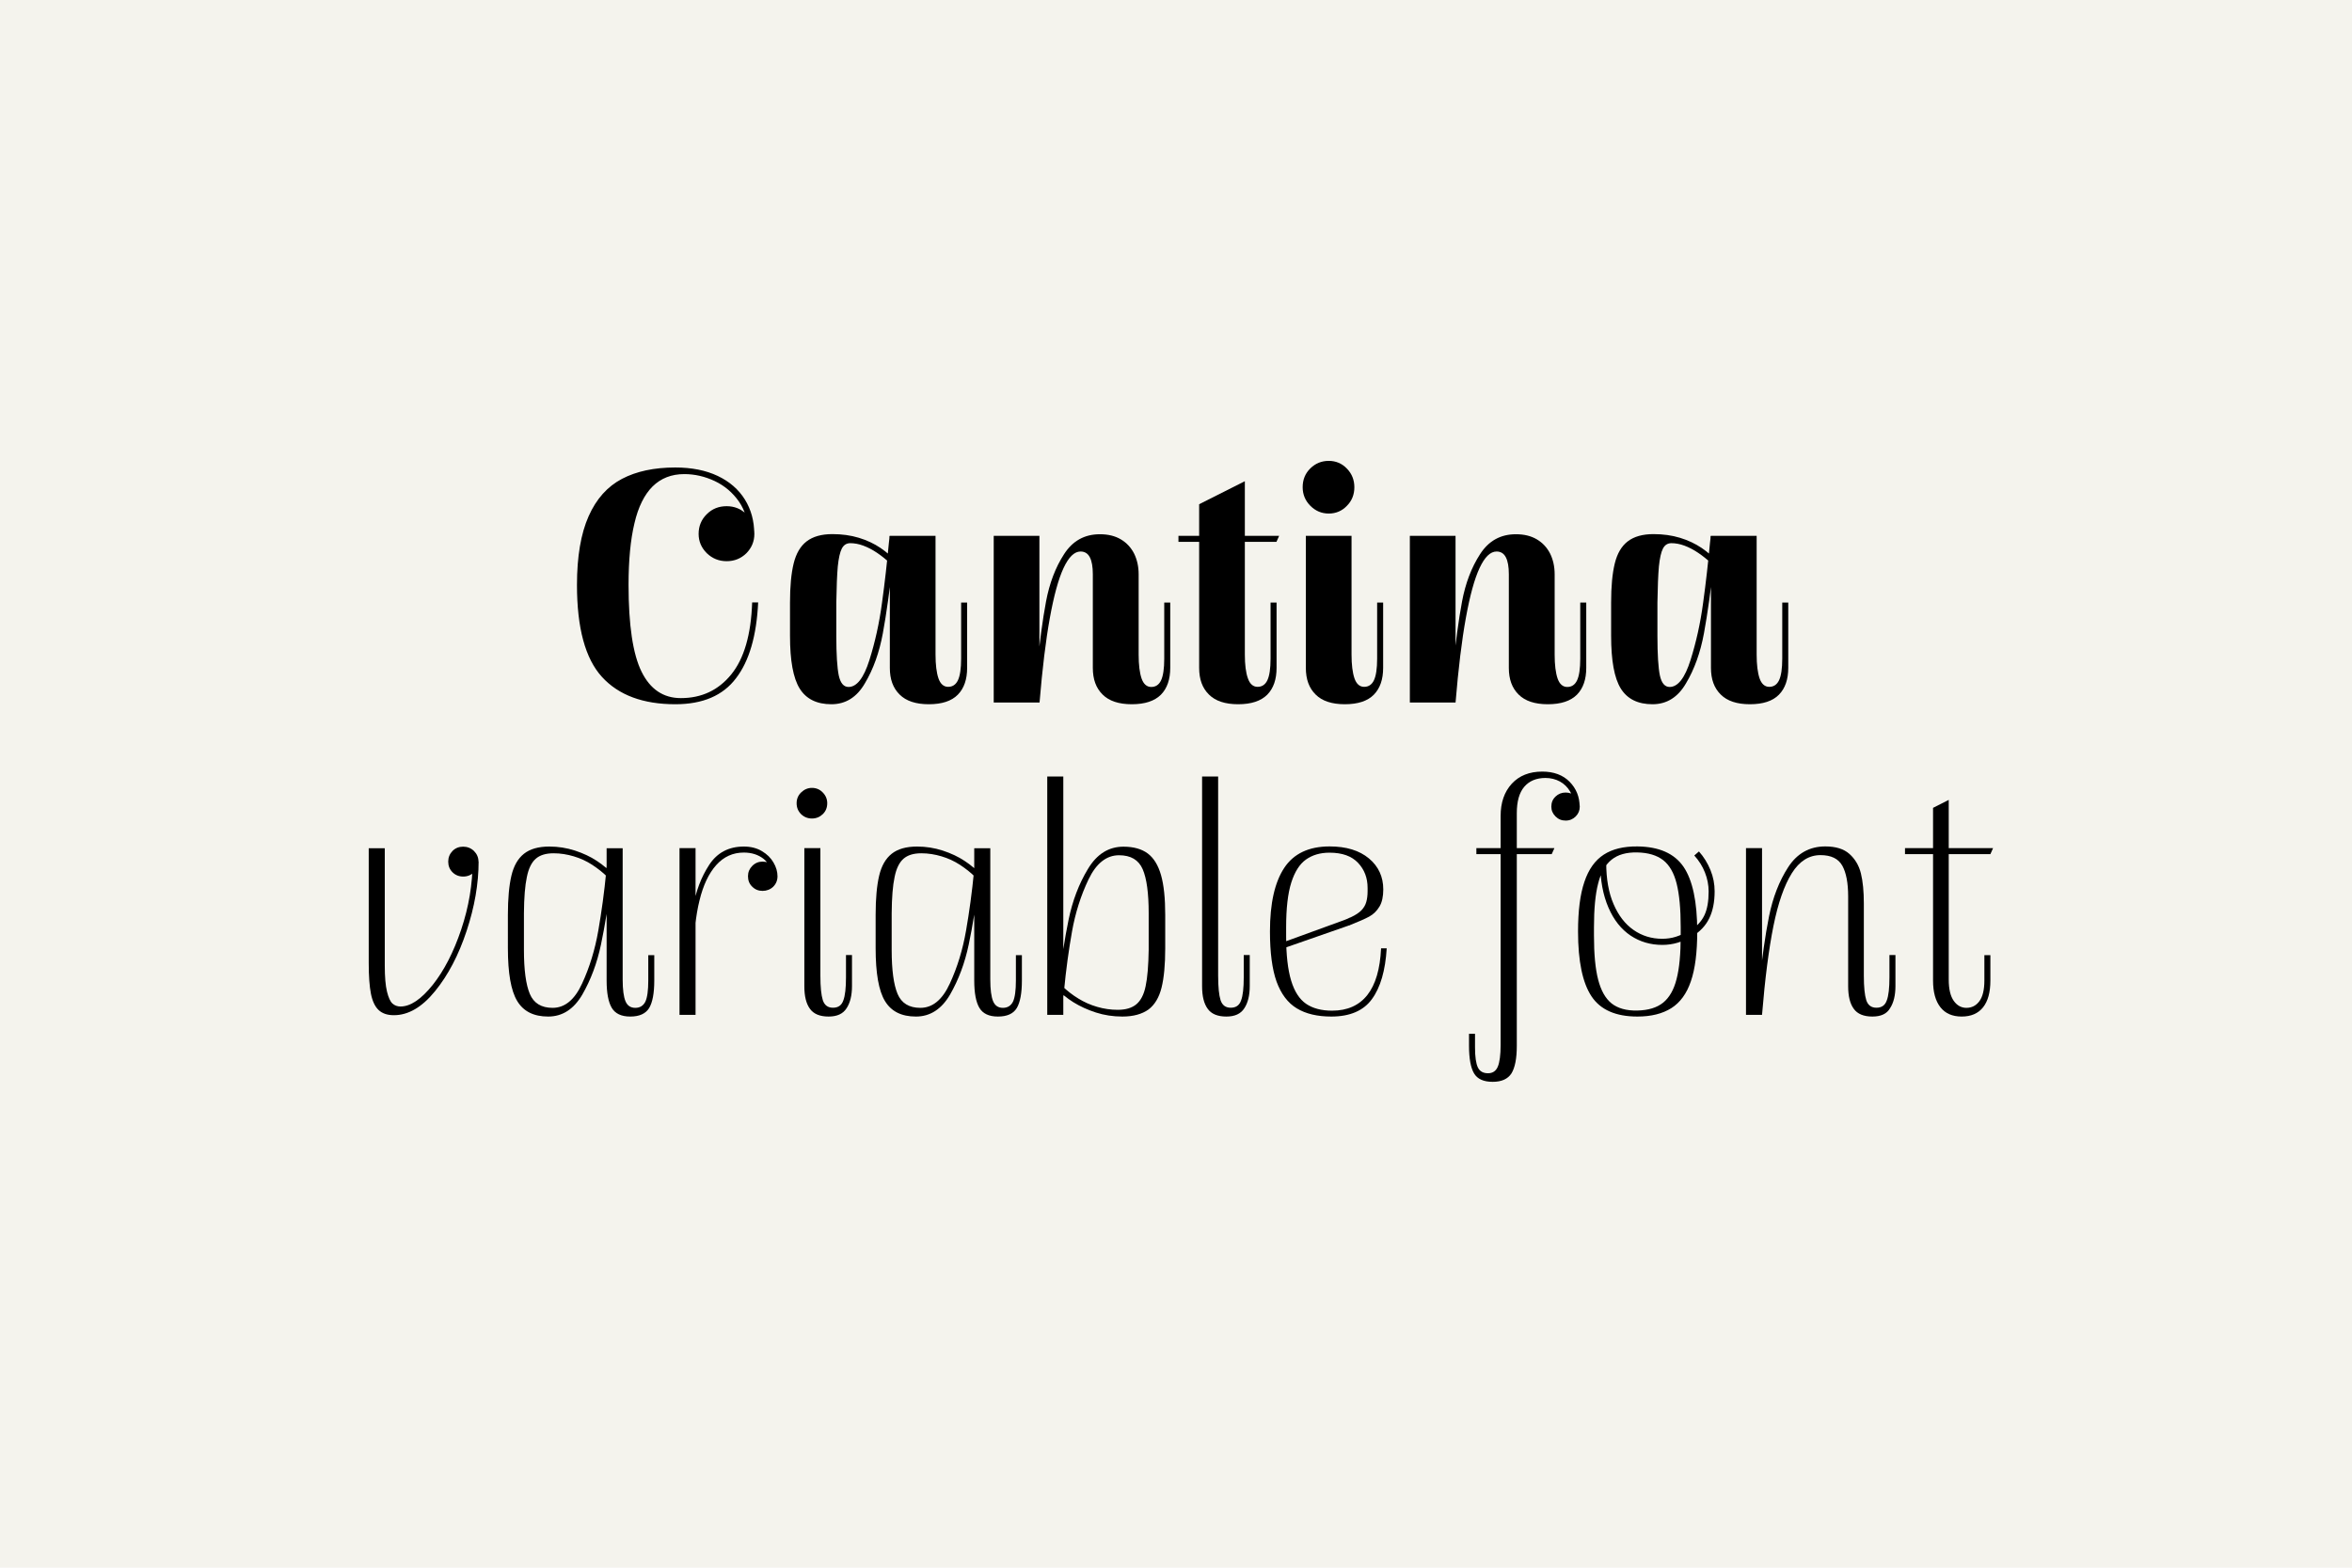
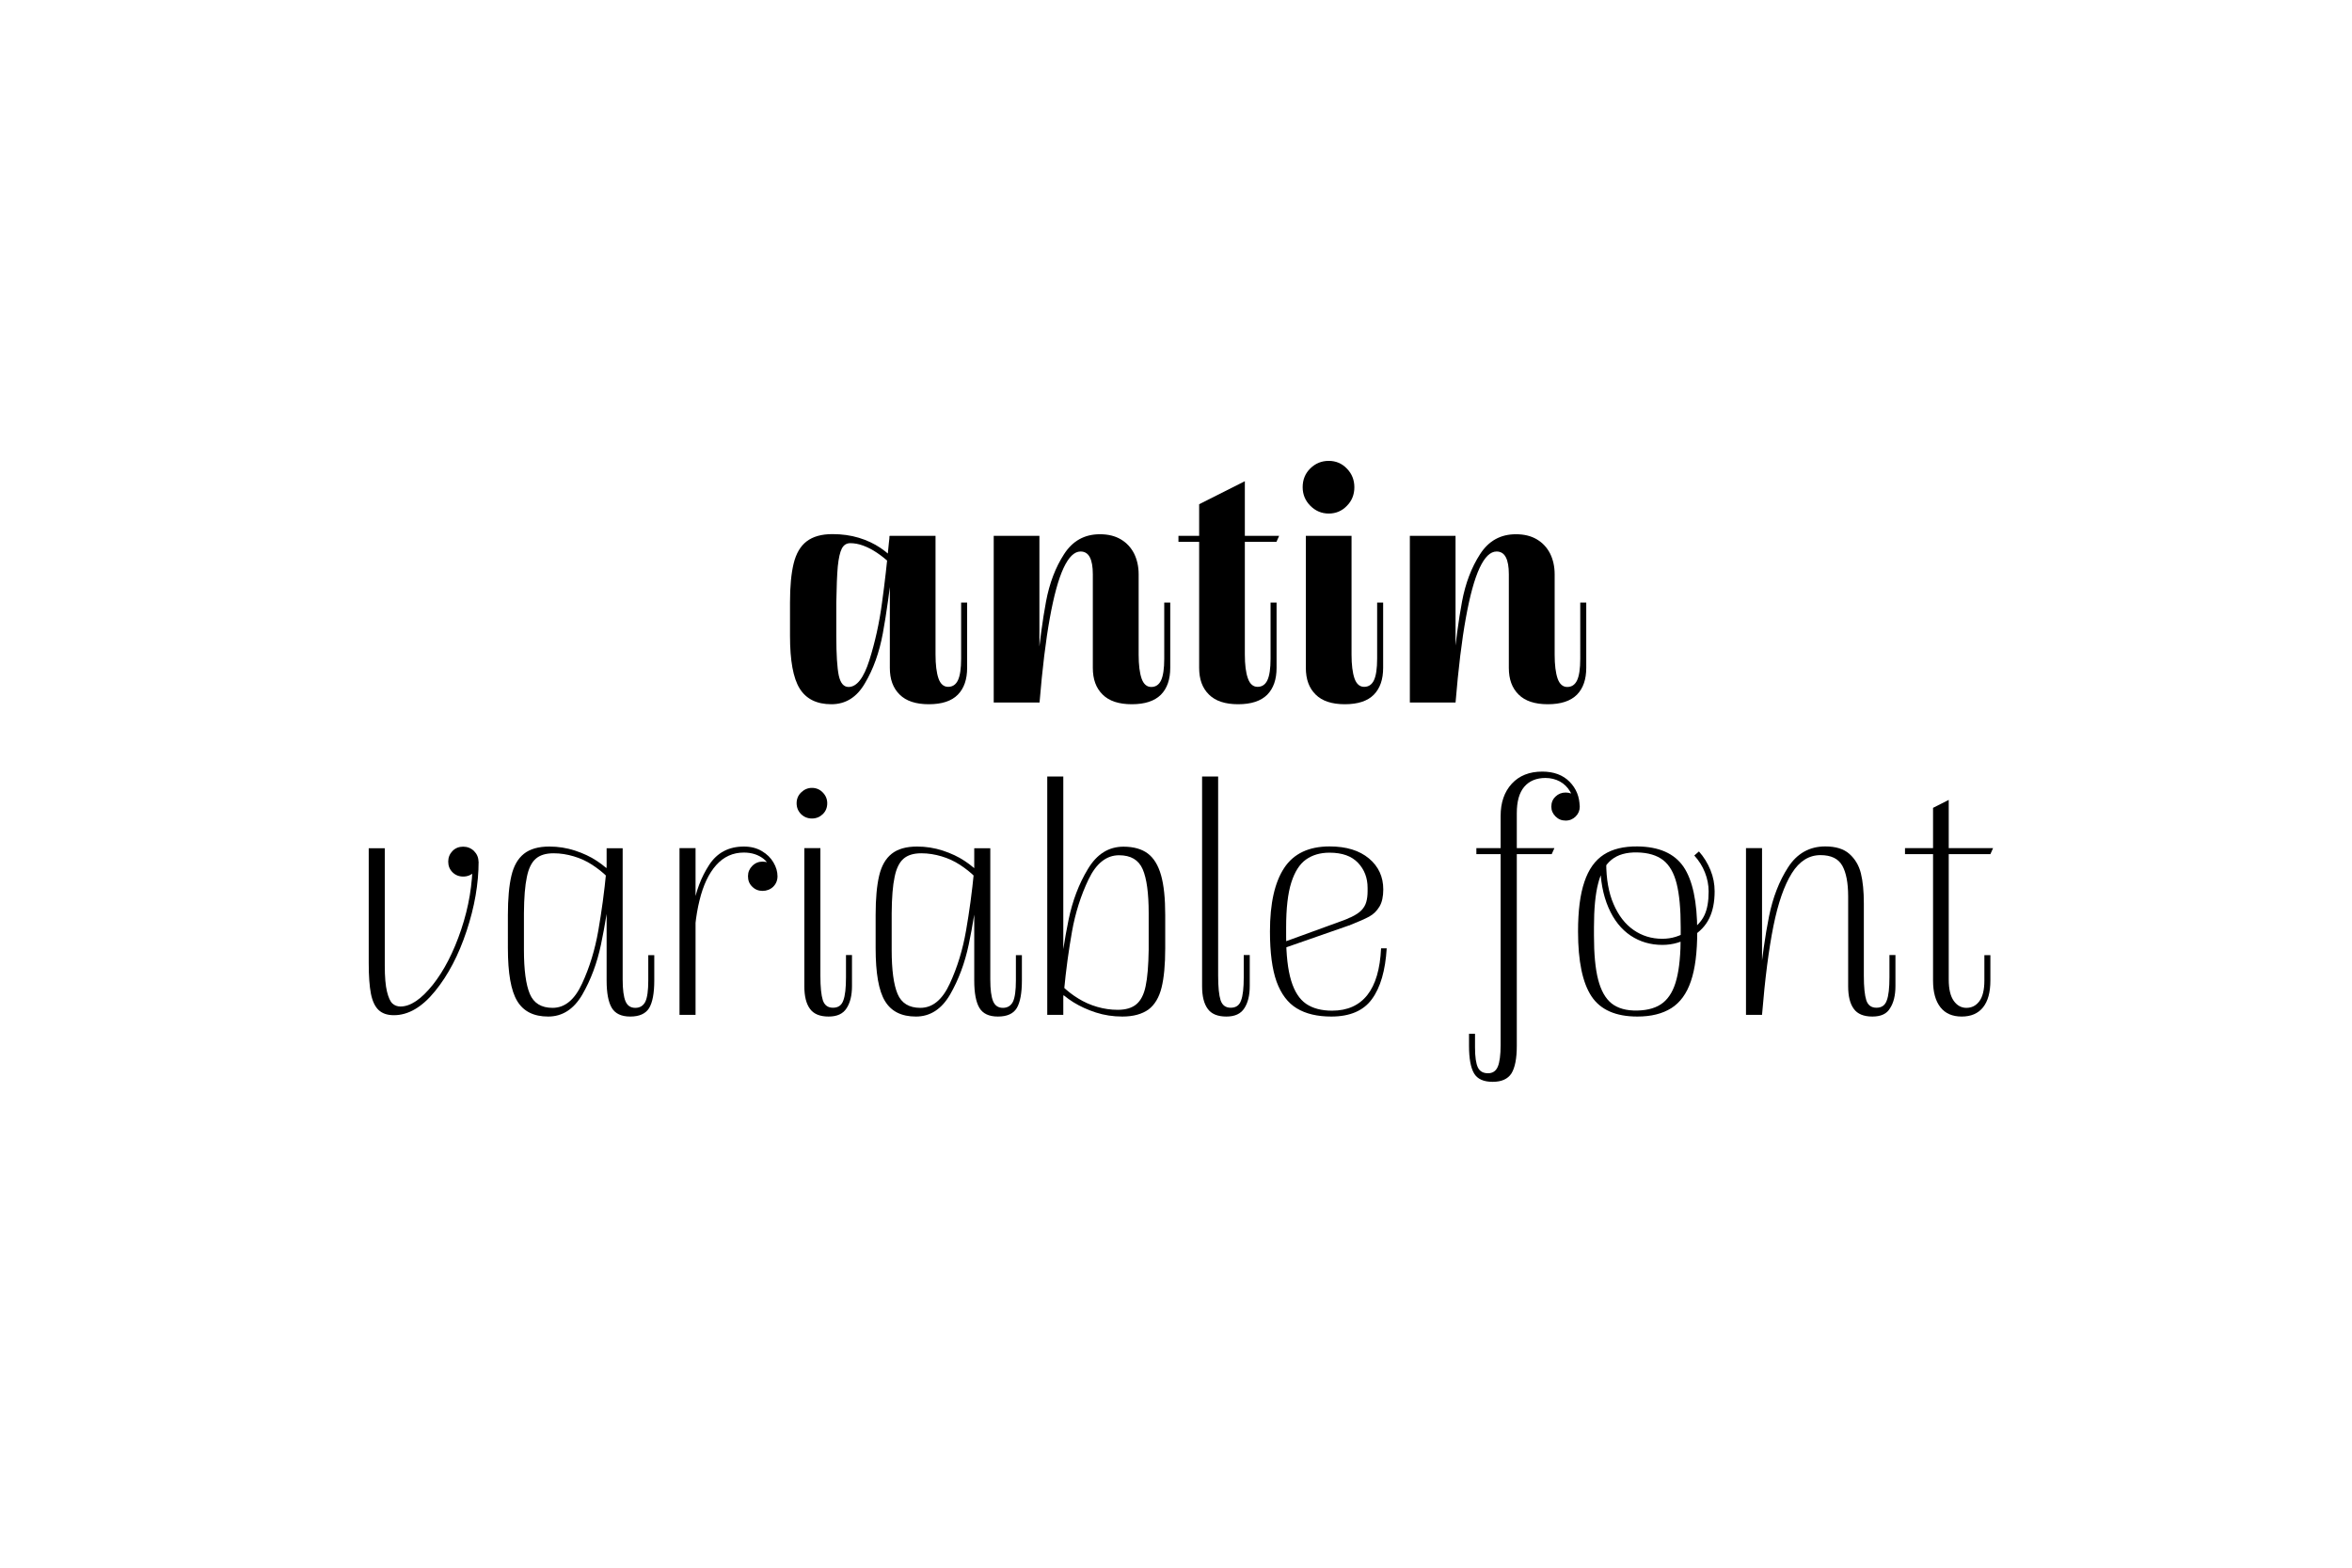
<svg xmlns="http://www.w3.org/2000/svg" version="1.1" id="Layer_1" x="0px" y="0px" viewBox="0 0 1920 1280" style="enable-background:new 0 0 1920 1280;" xml:space="preserve">
  <style type="text/css">
	.st0{fill:#EFEBE4;}
	.st1{fill:#F4F3ED;}
	.st2{fill:#F8F7F2;}
	.st3{fill:#0C0C0C;}
	.st4{fill:#F9F7F2;}
</style>
-   <rect class="st1" width="1920" height="1280" />
  <g>
-     <path d="M551.3,575c-26.3,0-46.3-7.4-59.9-22.3c-13.6-14.9-20.4-39.9-20.4-75.1c0-23.2,3.2-41.9,9.5-56.1   c6.3-14.2,15.4-24.3,27.2-30.5c11.8-6.2,26.3-9.3,43.5-9.3c13.4,0,25,2.3,34.7,6.9c9.7,4.6,17.1,11.1,22.2,19.3   c5.1,8.3,7.6,17.6,7.6,27.9h-4.9c0-10.2-2.5-18.9-7.6-26.3c-5.1-7.3-11.7-12.9-19.7-16.7c-8.1-3.8-16.4-5.7-24.9-5.7   c-10.5,0-19.1,3.4-25.9,10.1c-6.7,6.7-11.7,16.7-14.8,30.1c-3.2,13.3-4.8,30.1-4.8,50.2c0,32.8,3.5,56.5,10.6,70.9   c7.1,14.4,17.8,21.6,32.1,21.6c16.9,0,30.6-6.4,41.1-19.3c10.5-12.9,16.2-32.5,17.1-58.8h4.9c-1.3,27.2-7.3,47.9-18.1,61.9   C590.2,567.9,573.7,575,551.3,575z M593.2,458.2c-6.4,0-11.7-2.2-16.2-6.5c-4.4-4.4-6.7-9.6-6.7-15.8c0-6.3,2.2-11.7,6.7-16.1   c4.4-4.4,9.8-6.5,16.2-6.5c6.3,0,11.7,2.2,16.1,6.5c4.4,4.4,6.5,9.7,6.5,16.1c0,6.2-2.2,11.4-6.5,15.8   C604.9,456,599.6,458.2,593.2,458.2z" />
    <path d="M678.7,575c-12,0-20.6-4.3-25.9-12.8c-5.3-8.5-7.9-22.9-7.9-43V492c0-13.2,1-23.9,3-32c2-8.1,5.5-14.1,10.6-18   c5.1-3.9,12.1-5.9,21-5.9c7.8,0,15,1,21.6,3c6.6,2,12.5,4.8,17.7,8.3c5.2,3.5,9.8,7.7,14,12.4h-6.3c-3.3-3.1-6.8-5.9-10.5-8.4   c-3.7-2.5-7.5-4.5-11.3-5.9c-3.8-1.4-7.3-2-10.6-2c-3.1,0-5.4,1.5-6.9,4.4c-1.5,2.9-2.6,7.8-3.3,14.6c-0.6,6.8-1,16.6-1.2,29.5   v27.2c0,15.2,0.7,26,2,32.3c1.4,6.3,4,9.4,8,9.4c6.7,0,12.4-7.3,17-21.9c4.6-14.6,8.1-30.2,10.3-46.8c2.3-16.6,4.1-32.9,5.6-48.9   c0.2-1.5,0.3-2.6,0.4-3.5c0.1-0.9,0.1-1.6,0.1-2.2h5.2c-0.4,3.1-0.7,6.3-1.1,9.5c-0.4,3.3-0.7,6.5-1.1,9.8   c-2.7,24.3-5.5,44.4-8.4,60.1c-2.9,15.8-7.8,29.4-14.6,40.8C699.5,569.3,690.3,575,678.7,575z M758.2,575   c-10.5,0-18.5-2.6-23.8-7.9c-5.4-5.3-8-12.5-8-21.8V437.5h37.3v96.9c0,8.3,0.8,14.8,2.4,19.5c1.6,4.6,4.3,6.9,7.9,6.9   c3.6,0,6.3-1.8,8-5.4c1.7-3.6,2.6-9.5,2.6-17.7V492h4.9v53.3c0,9.4-2.5,16.7-7.6,21.9C776.8,572.4,768.9,575,758.2,575z" />
    <path d="M811.2,437.5h37.3v136.1h-37.3V437.5z M923.9,575c-10.5,0-18.5-2.6-23.8-7.9c-5.4-5.3-8-12.5-8-21.8v-76.5   c0-6-0.8-10.6-2.4-13.7c-1.6-3.2-4.2-4.8-7.6-4.8c-5.1,0-9.7,4.5-13.9,13.5c-4.2,9-7.9,22.6-11.2,40.8c-3.3,18.2-6.1,41.2-8.4,69   h-5.2c0,0.7,1-8.1,3-26.4c2.2-22.5,4.7-41.2,7.5-56.1c2.8-14.9,7.7-27.8,14.7-38.6c7-10.9,16.7-16.3,29.3-16.3   c6.7,0,12.4,1.4,17.1,4.2c4.7,2.8,8.3,6.7,10.8,11.6c2.4,4.9,3.7,10.5,3.7,16.9v65.6c0,8.3,0.8,14.8,2.4,19.5   c1.6,4.6,4.3,6.9,7.9,6.9c3.6,0,6.3-1.8,8-5.4c1.7-3.6,2.6-9.5,2.6-17.7V492h4.9v53.3c0,9.4-2.5,16.7-7.6,21.9   C942.5,572.4,934.6,575,923.9,575z" />
    <path d="M1044.2,437.5l-2.2,4.9h-80v-4.9H1044.2z M1010.7,575c-10.5,0-18.5-2.6-23.8-7.9c-5.4-5.3-8-12.5-8-21.8V411.7l37.3-18.8   v141.5c0,8.3,0.8,14.8,2.5,19.5c1.6,4.6,4.3,6.9,7.9,6.9c3.6,0,6.3-1.8,8-5.4c1.7-3.6,2.6-9.5,2.6-17.7V492h4.9v53.3   c0,9.4-2.5,16.7-7.6,21.9C1029.3,572.4,1021.4,575,1010.7,575z" />
    <path d="M1084.7,419.3c-5.8,0-10.8-2.1-15-6.3c-4.2-4.2-6.3-9.3-6.3-15.2c0-6.2,2.1-11.3,6.3-15.4c4.2-4.1,9.2-6.1,15-6.1   c5.8,0,10.8,2.1,14.8,6.3c4.1,4.2,6.1,9.3,6.1,15.2c0,6-2,11.1-6.1,15.2C1095.5,417.2,1090.5,419.3,1084.7,419.3z M1097.8,575   c-10.5,0-18.5-2.6-23.8-7.9c-5.4-5.3-8-12.5-8-21.8V437.5h37.3v96.9c0,8.3,0.8,14.8,2.4,19.5c1.6,4.6,4.3,6.9,7.9,6.9   c3.6,0,6.3-1.8,8-5.4c1.7-3.6,2.6-9.5,2.6-17.7V492h4.9v53.3c0,9.4-2.5,16.7-7.6,21.9C1116.4,572.4,1108.5,575,1097.8,575z" />
    <path d="M1150.9,437.5h37.3v136.1h-37.3V437.5z M1263.5,575c-10.5,0-18.5-2.6-23.8-7.9c-5.4-5.3-8-12.5-8-21.8v-76.5   c0-6-0.8-10.6-2.4-13.7c-1.6-3.2-4.2-4.8-7.6-4.8c-5.1,0-9.7,4.5-13.9,13.5c-4.2,9-7.9,22.6-11.2,40.8c-3.3,18.2-6.1,41.2-8.4,69   h-5.2c0,0.7,1-8.1,3-26.4c2.2-22.5,4.7-41.2,7.5-56.1c2.8-14.9,7.7-27.8,14.7-38.6c7-10.9,16.7-16.3,29.3-16.3   c6.7,0,12.4,1.4,17.1,4.2c4.7,2.8,8.3,6.7,10.8,11.6c2.4,4.9,3.7,10.5,3.7,16.9v65.6c0,8.3,0.8,14.8,2.4,19.5   c1.6,4.6,4.3,6.9,7.9,6.9c3.6,0,6.3-1.8,8-5.4c1.7-3.6,2.6-9.5,2.6-17.7V492h4.9v53.3c0,9.4-2.5,16.7-7.6,21.9   C1282.1,572.4,1274.2,575,1263.5,575z" />
-     <path d="M1349,575c-12,0-20.6-4.3-25.9-12.8c-5.3-8.5-7.9-22.9-7.9-43V492c0-13.2,1-23.9,3-32c2-8.1,5.5-14.1,10.6-18   c5.1-3.9,12.1-5.9,21-5.9c7.8,0,15,1,21.6,3c6.6,2,12.5,4.8,17.7,8.3c5.2,3.5,9.8,7.7,14,12.4h-6.3c-3.3-3.1-6.8-5.9-10.5-8.4   c-3.7-2.5-7.5-4.5-11.3-5.9c-3.8-1.4-7.3-2-10.6-2c-3.1,0-5.4,1.5-6.9,4.4c-1.5,2.9-2.6,7.8-3.3,14.6c-0.6,6.8-1,16.6-1.2,29.5   v27.2c0,15.2,0.7,26,2,32.3c1.4,6.3,4,9.4,8,9.4c6.7,0,12.4-7.3,17-21.9c4.6-14.6,8.1-30.2,10.3-46.8c2.3-16.6,4.1-32.9,5.6-48.9   c0.2-1.5,0.3-2.6,0.4-3.5c0.1-0.9,0.1-1.6,0.1-2.2h5.2c-0.4,3.1-0.7,6.3-1.1,9.5c-0.4,3.3-0.7,6.5-1.1,9.8   c-2.7,24.3-5.5,44.4-8.4,60.1c-2.9,15.8-7.8,29.4-14.6,40.8C1369.8,569.3,1360.6,575,1349,575z M1428.5,575   c-10.5,0-18.5-2.6-23.8-7.9c-5.4-5.3-8-12.5-8-21.8V437.5h37.3v96.9c0,8.3,0.8,14.8,2.4,19.5c1.6,4.6,4.3,6.9,7.9,6.9   c3.6,0,6.3-1.8,8-5.4c1.7-3.6,2.6-9.5,2.6-17.7V492h4.9v53.3c0,9.4-2.5,16.7-7.6,21.9C1447.1,572.4,1439.2,575,1428.5,575z" />
    <path d="M321.5,828.9c-5.3,0-9.4-1.4-12.4-4.2c-3-2.8-5.1-7.3-6.3-13.3c-1.2-6.1-1.8-14.4-1.8-24.9v-93.9h13.1v95.8   c0,9.3,0.6,16.3,1.8,21.2c1.2,4.9,2.7,8.2,4.5,9.8c1.8,1.6,4,2.4,6.5,2.4c8.2,0,16.9-5.9,26.3-17.6c9.3-11.7,17.1-26.8,23.3-45.3   c6.2-18.5,9.3-37,9.3-55.5h4.9c0,18.1-3.3,37.1-9.8,56.7c-6.5,19.7-15.1,36.1-25.7,49.1C344.5,822.4,333.3,828.9,321.5,828.9z    M378.1,715.7c-3.4,0-6.4-1.2-8.7-3.5c-2.4-2.4-3.5-5.3-3.5-8.7c0-3.4,1.2-6.3,3.5-8.7c2.4-2.4,5.3-3.5,8.7-3.5   c3.4,0,6.4,1.2,8.8,3.5c2.4,2.4,3.7,5.3,3.7,8.7c0,3.4-1.2,6.4-3.7,8.7C384.5,714.5,381.6,715.7,378.1,715.7z" />
    <path d="M447.5,830c-11.8,0-20.2-4.2-25.3-12.7c-5.1-8.4-7.6-22.8-7.6-43.1V747c0-13.4,1-24.1,2.9-32.1c1.9-8,5.3-13.9,10.2-17.8   c4.9-3.9,11.8-5.9,20.7-5.9c7.3,0,14.2,1.1,21,3.3c6.7,2.2,12.7,5,17.8,8.4c5.2,3.4,9.6,7.2,13.2,11.2l-4.6,1.9   c-3.6-3.6-7.8-6.9-12.4-9.9c-4.6-3-9.6-5.3-15-6.9c-5.4-1.6-10.8-2.5-16.5-2.5c-6.4,0-11.2,1.5-14.6,4.5c-3.4,3-5.8,7.9-7.2,14.8   c-1.5,6.9-2.3,16.8-2.4,29.7v29.9c0,16.3,1.6,28.3,4.8,35.9c3.2,7.6,9.4,11.4,18.6,11.4c10,0,18-6.6,24.1-19.9   c6.1-13.2,10.5-27.6,13.2-43.1c2.7-15.5,4.9-31.6,6.5-48.3c0-0.7,0-1.4,0.1-2c0.1-0.6,0.1-1.2,0.1-1.8l4.9,2.2   c-0.2,1.3-0.3,2.5-0.4,3.8c-0.1,1.3-0.2,2.6-0.4,4.1c-2.5,20.3-5.4,38.1-8.6,53.3c-3.2,15.2-8.3,28.8-15.2,40.8   C468.4,824,459.1,830,447.5,830z M514.5,830c-7.3,0-12.3-2.4-15.1-7.1c-2.8-4.7-4.2-12.2-4.2-22.3v-108h13.1v107.2   c0,8.2,0.8,14.1,2.3,17.7c1.5,3.6,4.2,5.4,8,5.4c3.8,0,6.5-1.7,8.2-5c1.6-3.4,2.4-9.1,2.4-17.3v-20.7h4.9v20.7   c0,10.3-1.4,17.8-4.2,22.5C527,827.7,521.9,830,514.5,830z" />
    <path d="M554.7,692.5h13.1v136.1h-13.1V692.5z M562.9,782.4v-3.5c0-13.2,1-26.2,3.1-38.8c2.1-12.6,6.4-23.9,12.9-33.9   c6.5-10,16-15,28.3-15c5.6,0,10.5,1.2,14.7,3.7c4.2,2.5,7.3,5.5,9.5,9.3c2.2,3.7,3.3,7.5,3.3,11.3h-4.9c0-6-2.1-10.7-6.4-14.2   c-4.3-3.4-9.7-5.2-16.2-5.2c-8.9,0-16.4,3.4-22.5,10.2c-6.1,6.8-10.7,16.5-13.7,29c-3.1,12.5-4.6,27.2-4.6,44.1L562.9,782.4z    M622.5,727.4c-3.3,0-6.1-1.1-8.4-3.4c-2.4-2.3-3.5-5.1-3.5-8.6c0-3.3,1.2-6.1,3.5-8.4c2.4-2.4,5.2-3.5,8.4-3.5   c3.4,0,6.3,1.2,8.7,3.5c2.4,2.4,3.5,5.2,3.5,8.4c0,3.4-1.2,6.3-3.5,8.6C628.9,726.2,625.9,727.4,622.5,727.4z" />
    <path d="M662.8,668.3c-3.4,0-6.4-1.2-8.8-3.5c-2.4-2.4-3.7-5.3-3.7-9c0-3.4,1.2-6.4,3.7-8.8s5.4-3.7,8.8-3.7c3.4,0,6.4,1.2,8.8,3.7   c2.4,2.4,3.7,5.4,3.7,8.8c0,3.6-1.2,6.6-3.7,9C669.2,667.1,666.2,668.3,662.8,668.3z M676.4,830c-7.1,0-12.2-2.1-15.2-6.3   c-3.1-4.2-4.6-10.3-4.6-18.5V692.5h13.1v104.2c0,9.3,0.7,15.9,2,20c1.4,4.1,4.1,6.1,8.3,6.1c4.2,0,7-1.9,8.4-5.9   c1.5-3.9,2.2-10.2,2.2-18.9v-18.2h4.9v25.3c0,7.6-1.5,13.7-4.4,18.1C688.2,827.8,683.3,830,676.4,830z" />
    <path d="M747.7,830c-11.8,0-20.2-4.2-25.3-12.7c-5.1-8.4-7.6-22.8-7.6-43.1V747c0-13.4,1-24.1,2.9-32.1c1.9-8,5.3-13.9,10.2-17.8   c4.9-3.9,11.8-5.9,20.7-5.9c7.3,0,14.2,1.1,21,3.3c6.7,2.2,12.7,5,17.8,8.4c5.2,3.4,9.6,7.2,13.2,11.2l-4.6,1.9   c-3.6-3.6-7.8-6.9-12.4-9.9c-4.6-3-9.6-5.3-15-6.9c-5.4-1.6-10.8-2.5-16.5-2.5c-6.4,0-11.2,1.5-14.6,4.5c-3.4,3-5.8,7.9-7.2,14.8   c-1.5,6.9-2.3,16.8-2.4,29.7v29.9c0,16.3,1.6,28.3,4.8,35.9c3.2,7.6,9.4,11.4,18.6,11.4c10,0,18-6.6,24.1-19.9   c6.1-13.2,10.5-27.6,13.2-43.1c2.7-15.5,4.9-31.6,6.5-48.3c0-0.7,0-1.4,0.1-2c0.1-0.6,0.1-1.2,0.1-1.8l4.9,2.2   c-0.2,1.3-0.3,2.5-0.4,3.8c-0.1,1.3-0.2,2.6-0.4,4.1c-2.5,20.3-5.4,38.1-8.6,53.3c-3.2,15.2-8.3,28.8-15.2,40.8   C768.6,824,759.3,830,747.7,830z M814.6,830c-7.3,0-12.3-2.4-15.1-7.1c-2.8-4.7-4.2-12.2-4.2-22.3v-108h13.1v107.2   c0,8.2,0.8,14.1,2.3,17.7c1.5,3.6,4.2,5.4,8,5.4s6.5-1.7,8.2-5c1.6-3.4,2.4-9.1,2.4-17.3v-20.7h4.9v20.7c0,10.3-1.4,17.8-4.2,22.5   C827.2,827.7,822.1,830,814.6,830z" />
    <path d="M854.9,634H868v194.6h-13.1V634z M916.2,830c-7.6,0-14.8-1.1-21.6-3.3s-12.9-5-18.4-8.4c-5.4-3.4-10-7.2-13.6-11.2l4.6-1.9   c4,3.8,8.3,7.2,13.1,10.1c4.7,2.9,9.8,5.2,15.4,6.8c5.5,1.6,11.1,2.4,16.7,2.4c6.5,0,11.6-1.5,15.2-4.5c3.6-3,6.2-7.9,7.6-14.8   c1.5-6.9,2.3-16.8,2.5-29.7v-29.9c0-16.3-1.6-28.3-4.9-35.9c-3.3-7.6-9.7-11.4-19.3-11.4c-10.3,0-18.6,6.6-24.9,19.7   c-6.3,13.2-10.8,27.4-13.5,42.6c-2.7,15.2-4.9,31.3-6.5,48.2c-0.4,2.7-0.5,4.3-0.5,4.6l-5.2-2.2c0.4-1.1,0.6-2.3,0.7-3.5   c0.1-1.3,0.2-2.5,0.4-3.8c2.4-19.8,5.1-37.4,8.3-52.9c3.2-15.5,8.4-29.3,15.8-41.5c7.3-12.2,17-18.2,29-18.2c8.3,0,15,1.9,19.9,5.6   c4.9,3.7,8.5,9.6,10.8,17.7c2.3,8.1,3.4,18.9,3.4,32.5v27.2c0,13.4-1,24.1-3,32.1c-2,8-5.5,13.9-10.6,17.8   C932.3,828,925.2,830,916.2,830z" />
    <path d="M1001.1,830c-7.1,0-12.2-2.1-15.2-6.3c-3.1-4.2-4.6-10.3-4.6-18.5V634h13.1v162.7c0,9.3,0.7,15.9,2,20   c1.4,4.1,4.1,6.1,8.3,6.1c4.2,0,7-1.9,8.4-5.9c1.5-3.9,2.2-10.2,2.2-18.9v-18.2h4.9v25.3c0,7.6-1.5,13.7-4.4,18.1   C1012.9,827.8,1008,830,1001.1,830z" />
    <path d="M1086.8,830c-11.4,0-20.8-2.2-28.2-6.7c-7.3-4.4-12.8-11.7-16.5-21.8c-3.6-10.1-5.4-23.7-5.4-41c0-22.9,3.9-40.1,11.6-51.8   c7.7-11.7,20.1-17.6,37.1-17.6c13.6,0,24.3,3.3,32.1,9.8c7.8,6.5,11.7,15,11.7,25.3c0,5.8-1,10.5-3.1,14c-2.1,3.5-4.9,6.3-8.4,8.2   s-8.8,4.2-15.6,6.9c-0.2,0.2-0.4,0.3-0.7,0.3c-0.3,0-0.6,0.1-1,0.3l-58.5,20.4v-4.9l55.2-20.1c1.1-0.4,2.1-0.8,3-1.2   c0.9-0.5,1.8-0.9,2.7-1.2c3.8-1.8,6.7-3.7,8.6-5.7c1.9-2,3.2-4.2,3.9-6.7c0.7-2.4,1.1-5.4,1.1-8.8v-2.7c0-8.2-2.6-15-7.8-20.5   c-5.2-5.5-12.9-8.3-23.3-8.3c-7.6,0-14,1.9-19.2,5.6c-5.2,3.7-9.2,10-12,18.8c-2.8,8.8-4.2,21-4.2,36.6v7.3   c0,15.2,1.4,27.3,4.1,36.2c2.7,8.9,6.8,15.2,12.2,18.9c5.4,3.7,12.5,5.6,21.2,5.6c12.5,0,22.1-4.3,28.8-12.8   c6.7-8.5,10.4-21.2,11.2-38.1h4.6c-1.1,18.1-5.1,32-12.1,41.5C1113.1,825.2,1102,830,1086.8,830z" />
    <path d="M1218.5,883.3c-7.4,0-12.5-2.3-15.2-6.9c-2.7-4.6-4.1-12.1-4.1-22.5v-9.8h4.9v11.2c0,7.6,0.8,13,2.3,16.2   c1.5,3.2,4.3,4.8,8.3,4.8c3.8,0,6.5-1.8,8-5.4c1.5-3.6,2.3-9.5,2.3-17.7v-187c0-10.9,3-19.6,9.1-26.3c6.1-6.6,14.4-9.9,24.9-9.9   c9.4,0,16.9,2.8,22.3,8.3c5.4,5.5,8.2,12.3,8.2,20.3h-4.6c0-4.5-1-8.6-3.1-12.2c-2.1-3.6-4.9-6.4-8.4-8.3   c-3.5-1.9-7.5-2.9-11.8-2.9c-7.4,0-13.2,2.4-17.3,7.2c-4.1,4.8-6.1,12-6.1,21.6v190c0,10.3-1.5,17.8-4.4,22.5   C1230.8,881,1225.8,883.3,1218.5,883.3z M1205.2,692.5h63.7l-2.2,4.9h-61.5V692.5z M1278.1,670c-3.3,0-6-1.1-8.3-3.4   c-2.3-2.3-3.4-4.9-3.4-8c0-3.3,1.1-6,3.4-8.2c2.3-2.2,5-3.3,8.3-3.3c3.3,0,6,1.1,8.2,3.3c2.2,2.2,3.3,4.9,3.3,8.2   c0,3.1-1.1,5.8-3.3,8C1284.1,668.8,1281.4,670,1278.1,670z" />
    <path d="M1336.6,830c-17.6,0-30.1-5.5-37.4-16.5c-7.3-11-11-28.6-11-52.9c0-16.9,1.7-30.4,5.2-40.6c3.4-10.2,8.7-17.6,15.8-22.2   c7.1-4.6,16.2-6.8,27.5-6.7c17.6,0.2,30.1,5.7,37.6,16.6c7.4,10.9,11.2,28.5,11.2,52.8c0,17.1-1.7,30.6-5.2,40.7   c-3.4,10.1-8.8,17.4-15.9,21.9C1357.1,827.7,1347.9,830,1336.6,830z M1336.6,825.1c8.9-0.2,15.9-2.3,21-6.4   c5.1-4.1,8.8-10.5,11-19.2c2.3-8.7,3.4-20.6,3.4-35.7V757c0-14.9-1.1-26.7-3.3-35.5c-2.2-8.8-5.9-15.2-11-19.2   c-5.2-4-12.2-6.1-21.1-6.3c-8.9-0.2-15.9,1.8-21,5.9c-5.1,4.1-8.8,10.6-11,19.5c-2.3,8.9-3.4,20.8-3.4,35.7v6.8   c0,15.1,1.1,27,3.4,35.9c2.3,8.9,5.9,15.4,11,19.5C1320.7,823.3,1327.7,825.3,1336.6,825.1z M1380.7,764.4   c-3.4,2.4-7.2,4.1-11.2,5.3c-4,1.2-8.2,1.8-12.5,1.8c-9.6,0-18.2-2.5-25.9-7.6c-7.6-5.1-13.7-12.7-18.1-22.9   c-4.4-10.2-6.7-22.3-6.7-36.5h4.9c0,13.2,2,24.5,6,33.7c4,9.3,9.4,16.3,16.3,21.1c6.9,4.8,14.7,7.2,23.4,7.2c3.8,0,7.5-0.5,11-1.6   c3.5-1.1,6.8-2.6,9.9-4.6L1380.7,764.4z M1378.5,760.9c6.2-4,10.4-8.5,12.8-13.5c2.4-5,3.5-11.5,3.5-19.5c0-5.3-1-10.4-3-15.5   c-2-5.1-4.9-9.7-8.7-13.9l3.8-3.3c4,4.5,7.1,9.6,9.4,15.2c2.3,5.6,3.4,11.4,3.4,17.4c0,8.7-1.5,16.1-4.4,22c-2.9,6-7.6,11-14.2,15   L1378.5,760.9z" />
    <path d="M1425.3,692.5h13.1v136.1h-13.1V692.5z M1528.5,830c-7.1,0-12.2-2.1-15.2-6.3c-3.1-4.2-4.6-10.3-4.6-18.5V732   c0-11.1-1.6-19.5-4.8-25.2c-3.2-5.7-9.1-8.6-17.8-8.6c-9.4,0-17.2,4.9-23.4,14.8c-6.2,9.9-11.2,24.3-15,43.1   c-3.8,18.9-6.9,43-9.3,72.4h-5.2c0.5-4.5,1.4-12.2,2.7-22.9c2.4-22.9,5.1-42,8.2-57.4c3.1-15.4,8.3-28.8,15.6-40.1   c7.3-11.3,17.5-17,30.3-17c8.5,0,15.1,2,19.7,6.1c4.6,4.1,7.8,9.4,9.4,15.9c1.6,6.5,2.4,14.7,2.4,24.5v59.1c0,9.3,0.7,15.9,2,20   c1.4,4.1,4.1,6.1,8.3,6.1c4.2,0,7-1.9,8.4-5.9c1.5-3.9,2.2-10.2,2.2-18.9v-18.2h4.9v25.3c0,7.6-1.5,13.7-4.4,18.1   C1540.3,827.8,1535.4,830,1528.5,830z" />
    <path d="M1627,692.5l-2.2,4.9h-69.7v-4.9H1627z M1601.4,830c-7.6,0-13.4-2.5-17.4-7.6c-4-5.1-6-12.3-6-21.8v-141l12.8-6.5v146.7   c0,7.8,1.4,13.6,4.1,17.4c2.7,3.8,6.2,5.7,10.3,5.7c4.4,0,7.9-1.8,10.6-5.4c2.7-3.6,4.1-9.3,4.1-16.9v-20.7h4.9v20.7   c0,9.6-2,16.9-6,21.9C1614.8,827.5,1609,830,1601.4,830z" />
  </g>
</svg>